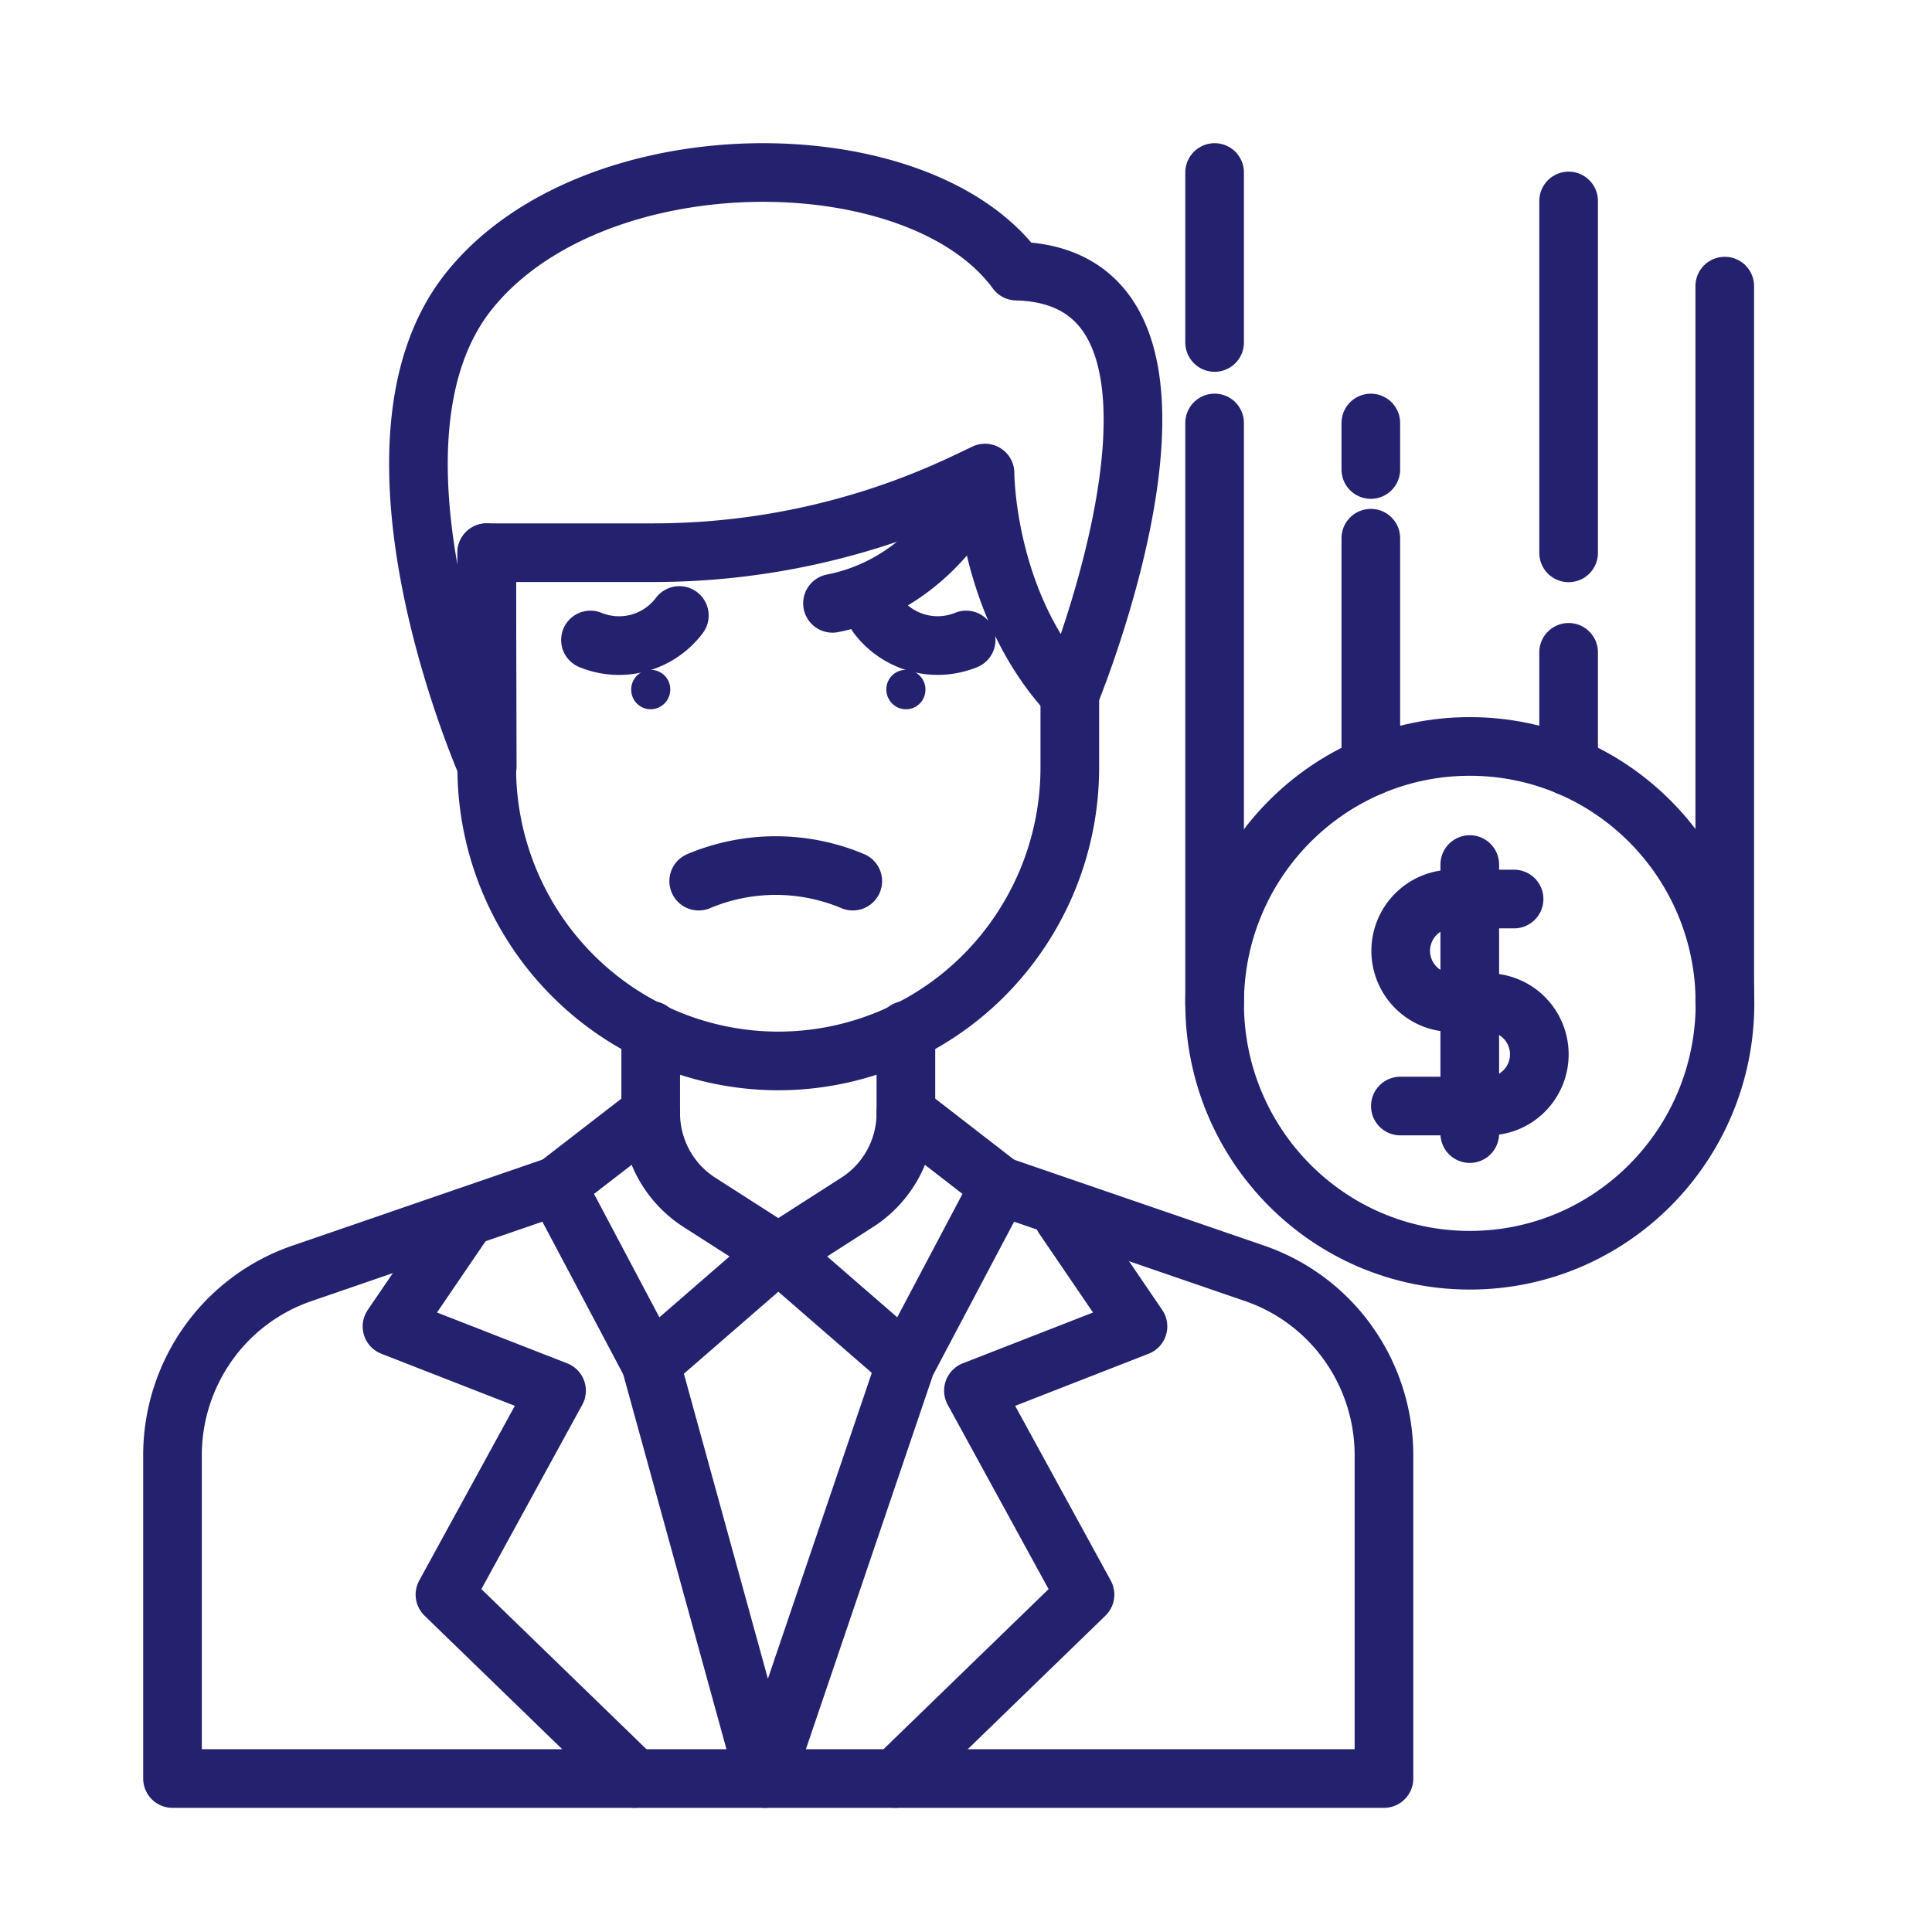
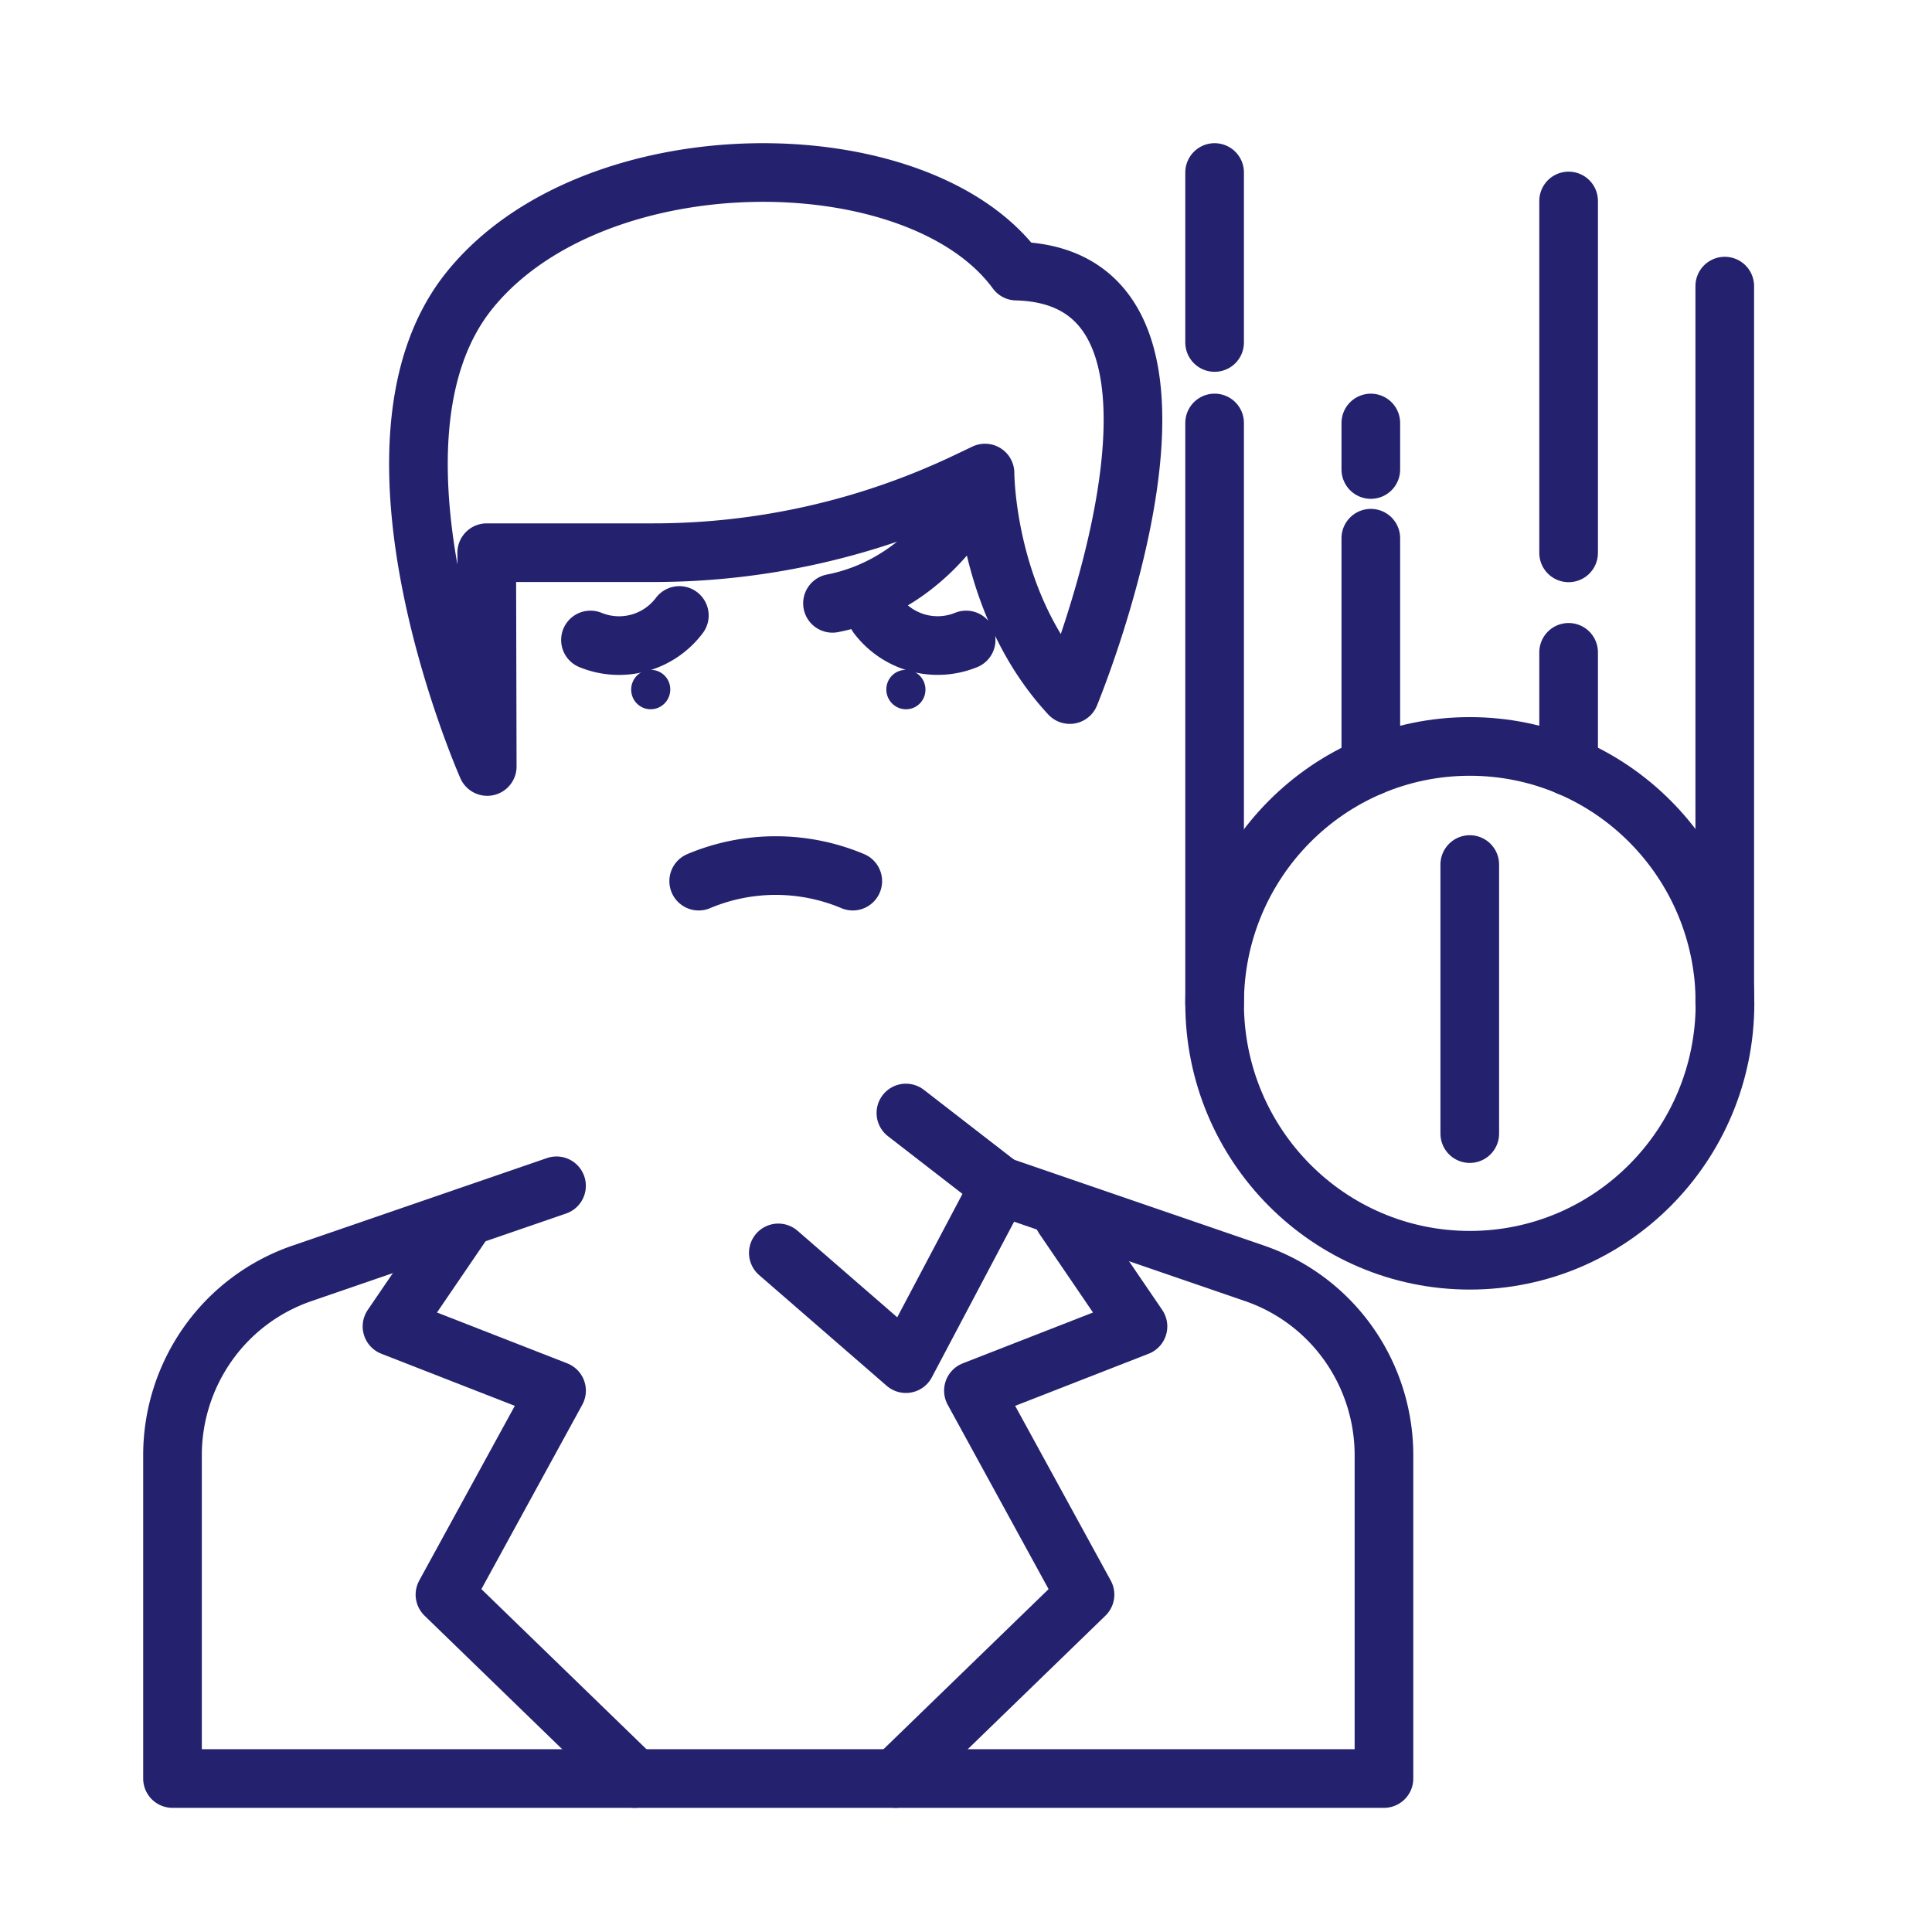
<svg xmlns="http://www.w3.org/2000/svg" width="56" height="56" fill="none">
-   <path d="M14.108 16.02v6.222c0 2.257.89 4.421 2.476 6.017a8.424 8.424 0 005.977 2.493v0a8.424 8.424 0 005.974-2.494 8.539 8.539 0 002.474-6.016v-2.074" stroke="#24226F" stroke-width="1.7" stroke-linecap="round" stroke-linejoin="round" />
  <path d="M14.108 16.02h4.826c3.13 0 6.22-.696 9.05-2.038l.567-.27s0 3.775 2.457 6.42c0 0 5.012-12.108-1.545-12.274-2.849-3.884-12.25-3.915-15.855.56-3.606 4.475.515 13.799.515 13.799l-.015-6.197zM28.55 13.712s-1.232 3.153-4.42 3.776M24.718 25.54a5.755 5.755 0 00-4.466 0M17.115 18.55a2.186 2.186 0 002.576-.71M28.004 18.55a2.191 2.191 0 01-2.575-.71" stroke="#24226F" stroke-width="1.7" stroke-linecap="round" stroke-linejoin="round" />
  <path d="M19.428 19.987a.574.574 0 01-.35.527.563.563 0 01-.772-.416.574.574 0 01.24-.585.565.565 0 01.882.474zM25.691 19.987a.573.573 0 00.35.527.563.563 0 00.773-.416.574.574 0 00-.241-.585.565.565 0 00-.882.474z" fill="#24226F" />
-   <path d="M26.258 29.865v2.396c0 .517-.13 1.026-.377 1.48a3.063 3.063 0 01-1.04 1.113l-2.281 1.462-2.282-1.462a3.062 3.062 0 01-1.04-1.114 3.086 3.086 0 01-.377-1.479v-2.396" stroke="#24226F" stroke-width="1.7" stroke-linecap="round" stroke-linejoin="round" />
-   <path d="M18.862 32.261l-2.73 2.11 2.73 5.155 3.698-3.21" stroke="#24226F" stroke-width="1.7" stroke-linecap="round" stroke-linejoin="round" />
  <path d="M16.131 34.371l-7.386 2.541a5.535 5.535 0 00-2.713 2.032A5.595 5.595 0 005 42.186v9.365h35.115v-9.365a5.6 5.6 0 00-1.03-3.24 5.54 5.54 0 00-2.71-2.034l-7.392-2.54" stroke="#24226F" stroke-width="1.7" stroke-linecap="round" stroke-linejoin="round" />
-   <path d="M26.258 32.261l2.725 2.11-2.725 5.155-3.698-3.21M18.861 39.526l3.312 12.026 4.085-12.026M13.526 35.274l-2.164 3.173 4.77 1.862-3.235 5.912 5.496 5.33M30.822 35.274l2.163 3.173-4.77 1.862 3.235 5.912-5.496 5.33M42.603 36.529c4.085 0 7.397-3.334 7.397-7.447 0-4.112-3.312-7.446-7.397-7.446-4.085 0-7.397 3.334-7.397 7.446 0 4.113 3.312 7.447 7.397 7.447z" stroke="#24226F" stroke-width="1.7" stroke-linecap="round" stroke-linejoin="round" />
-   <path d="M40.59 32.059h2.534a1.48 1.48 0 001.056-.437 1.5 1.5 0 00.438-1.062v0a1.508 1.508 0 00-.438-1.061 1.487 1.487 0 00-1.056-.438h-1.03c-.396 0-.776-.158-1.056-.44a1.509 1.509 0 01-.438-1.063v0c.002-.398.16-.78.44-1.06.28-.281.659-.439 1.054-.439h1.792" stroke="#24226F" stroke-width="1.7" stroke-linecap="round" stroke-linejoin="round" />
+   <path d="M26.258 32.261l2.725 2.11-2.725 5.155-3.698-3.21M18.861 39.526M13.526 35.274l-2.164 3.173 4.77 1.862-3.235 5.912 5.496 5.33M30.822 35.274l2.163 3.173-4.77 1.862 3.235 5.912-5.496 5.33M42.603 36.529c4.085 0 7.397-3.334 7.397-7.447 0-4.112-3.312-7.446-7.397-7.446-4.085 0-7.397 3.334-7.397 7.446 0 4.113 3.312 7.447 7.397 7.447z" stroke="#24226F" stroke-width="1.7" stroke-linecap="round" stroke-linejoin="round" />
  <g stroke="#24226F" stroke-width="1.7" stroke-linecap="round" stroke-linejoin="round">
    <path d="M42.602 25.059v7.799M35.206 9.927V5M35.206 29.083V12.26M39.734 13.609v-1.348M39.734 22.216V15.6M49.993 29.082V8.293M45.467 16.025v-10.2M45.467 22.217v-3.309" />
  </g>
</svg>